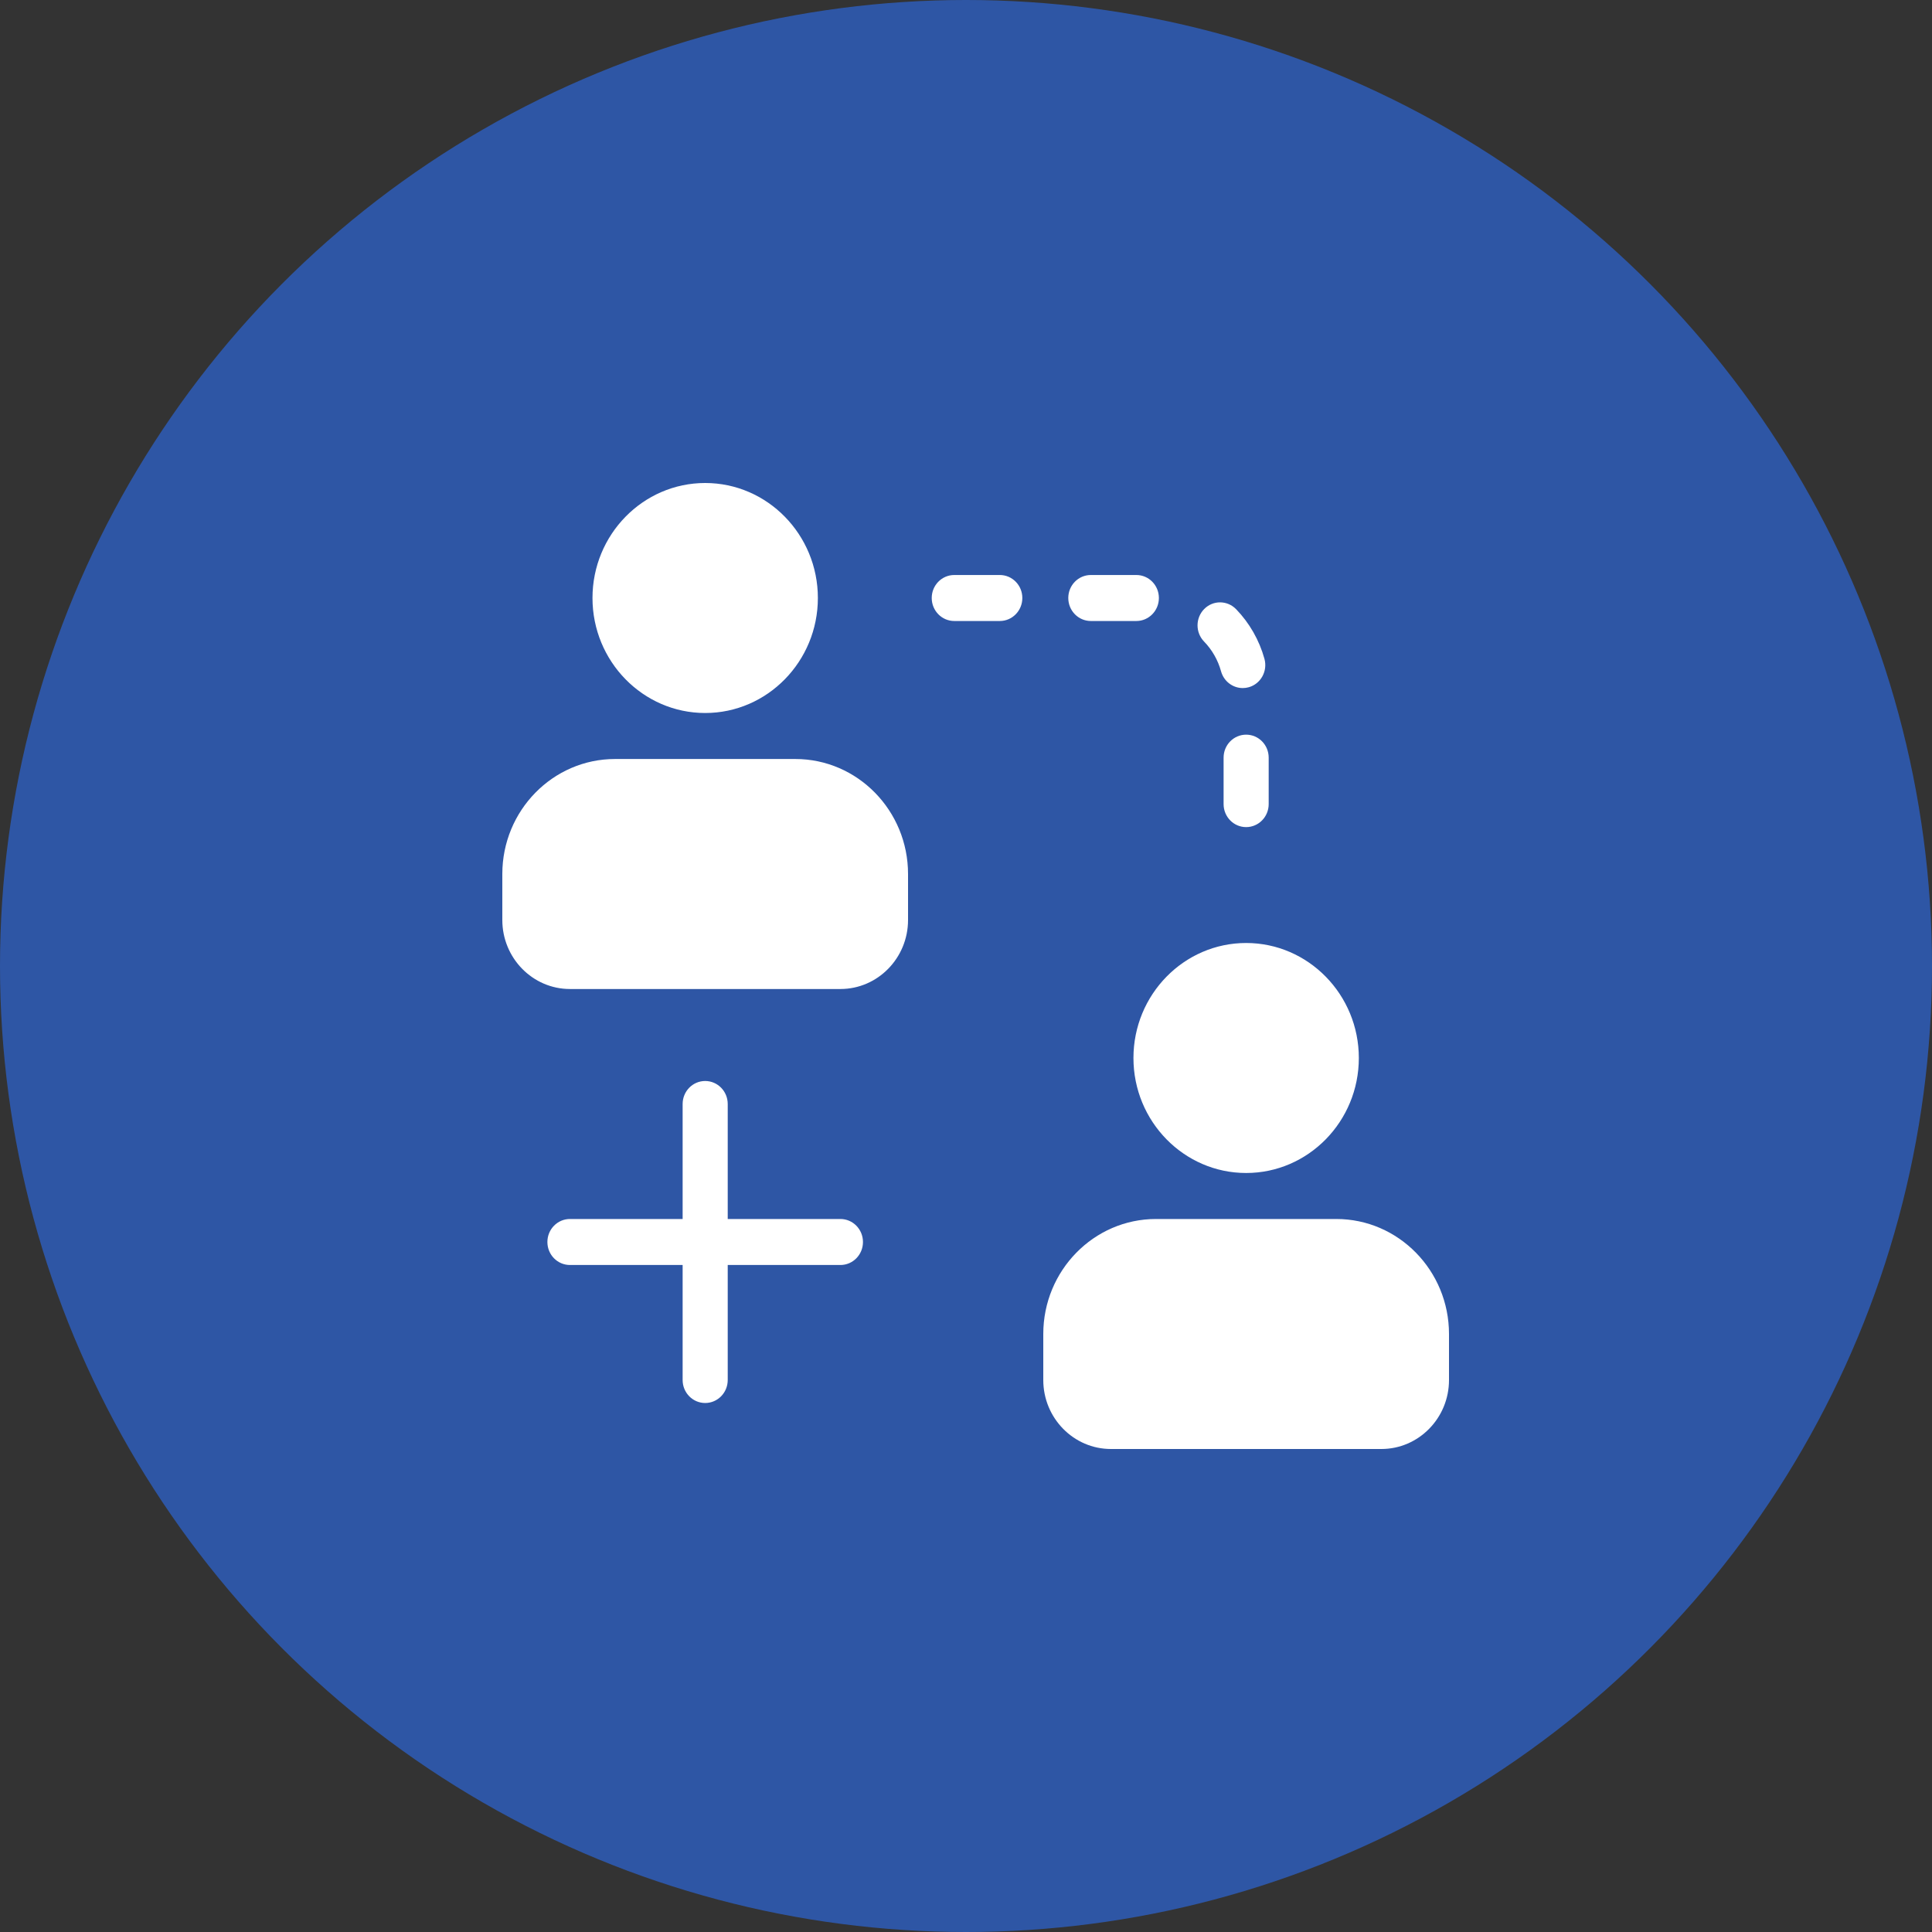
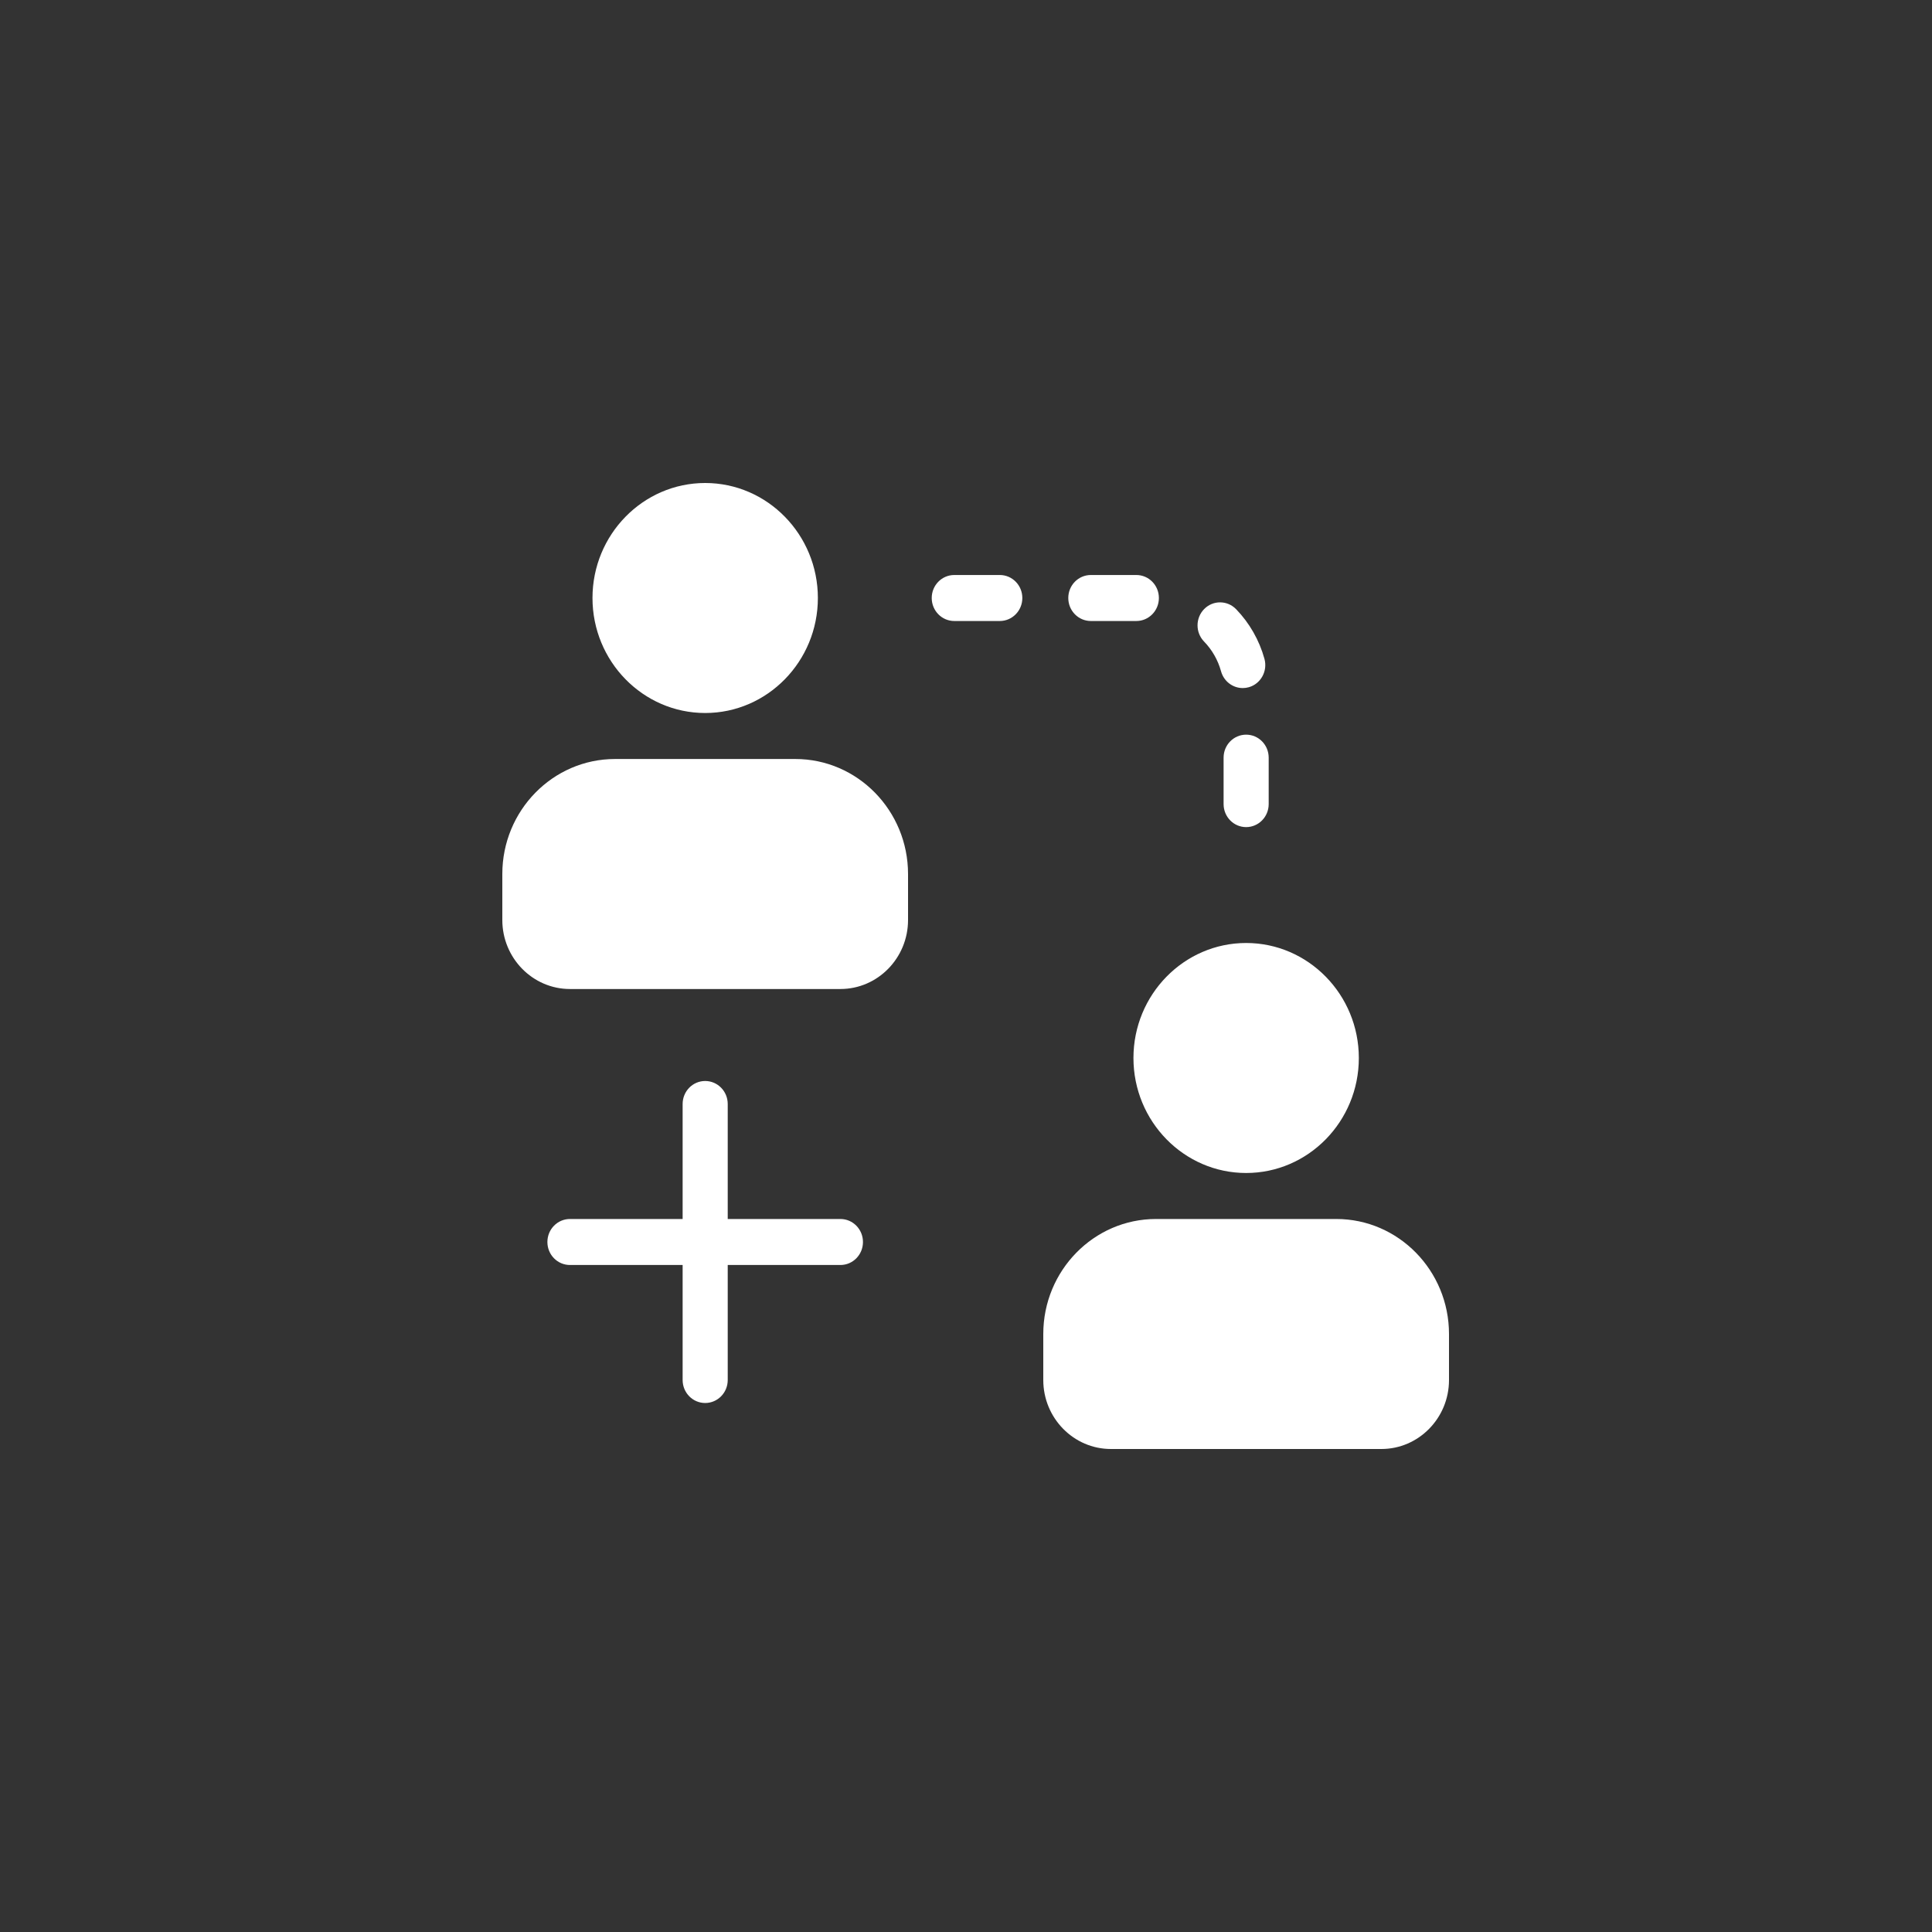
<svg xmlns="http://www.w3.org/2000/svg" width="100" height="100" viewBox="0 0 100 100" fill="none">
  <rect x="0" y="0" width="100" height="100" fill="#333333" stroke="none" />
-   <circle cx="50" cy="50" r="50" fill="#2E56A5" />
  <path d="M36.5 36.905C39.717 36.905 42.333 34.234 42.333 30.952C42.333 27.671 39.717 25 36.5 25C33.283 25 30.667 27.671 30.667 30.952C30.667 34.234 33.283 36.905 36.5 36.905ZM41.167 39.286H31.833C28.616 39.286 26 41.956 26 45.238V47.619C26 49.588 27.57 51.191 29.5 51.191H43.5C45.43 51.191 47 49.588 47 47.619V45.238C47 41.956 44.384 39.286 41.167 39.286ZM64.5 60.714C67.717 60.714 70.333 58.044 70.333 54.762C70.333 51.48 67.717 48.809 64.5 48.809C61.283 48.809 58.667 51.48 58.667 54.762C58.667 58.044 61.283 60.714 64.5 60.714ZM69.167 63.095H59.833C56.616 63.095 54 65.766 54 69.048V71.429C54 73.398 55.57 75 57.5 75H71.5C73.43 75 75 73.398 75 71.429V69.048C75 65.766 72.384 63.095 69.167 63.095ZM44.667 64.286C44.667 64.944 44.145 65.476 43.5 65.476H37.667V71.429C37.667 72.087 37.145 72.619 36.5 72.619C35.855 72.619 35.333 72.087 35.333 71.429V65.476H29.5C28.855 65.476 28.333 64.944 28.333 64.286C28.333 63.628 28.855 63.095 29.5 63.095H35.333V57.143C35.333 56.485 35.855 55.952 36.5 55.952C37.145 55.952 37.667 56.485 37.667 57.143V63.095H43.5C44.145 63.095 44.667 63.628 44.667 64.286ZM55.294 30.952C55.294 30.294 55.816 29.762 56.461 29.762H58.817C59.462 29.762 59.984 30.294 59.984 30.952C59.984 31.61 59.462 32.143 58.817 32.143H56.461C55.816 32.143 55.294 31.61 55.294 30.952ZM52.916 30.952C52.916 31.61 52.394 32.143 51.749 32.143H49.393C48.748 32.143 48.226 31.61 48.226 30.952C48.226 30.294 48.748 29.762 49.393 29.762H51.749C52.394 29.762 52.916 30.294 52.916 30.952ZM62.322 33.206C61.868 32.737 61.873 31.984 62.331 31.521C62.789 31.059 63.527 31.065 63.98 31.531C64.675 32.249 65.181 33.137 65.448 34.102C65.621 34.734 65.261 35.392 64.641 35.57C64.534 35.6 64.429 35.614 64.325 35.614C63.814 35.614 63.347 35.272 63.201 34.746C63.042 34.168 62.739 33.636 62.322 33.206ZM65.667 39.216V41.62C65.667 42.278 65.145 42.811 64.5 42.811C63.855 42.811 63.333 42.278 63.333 41.62V39.216C63.333 38.558 63.855 38.026 64.5 38.026C65.145 38.026 65.667 38.558 65.667 39.216Z" fill="white" />
</svg>